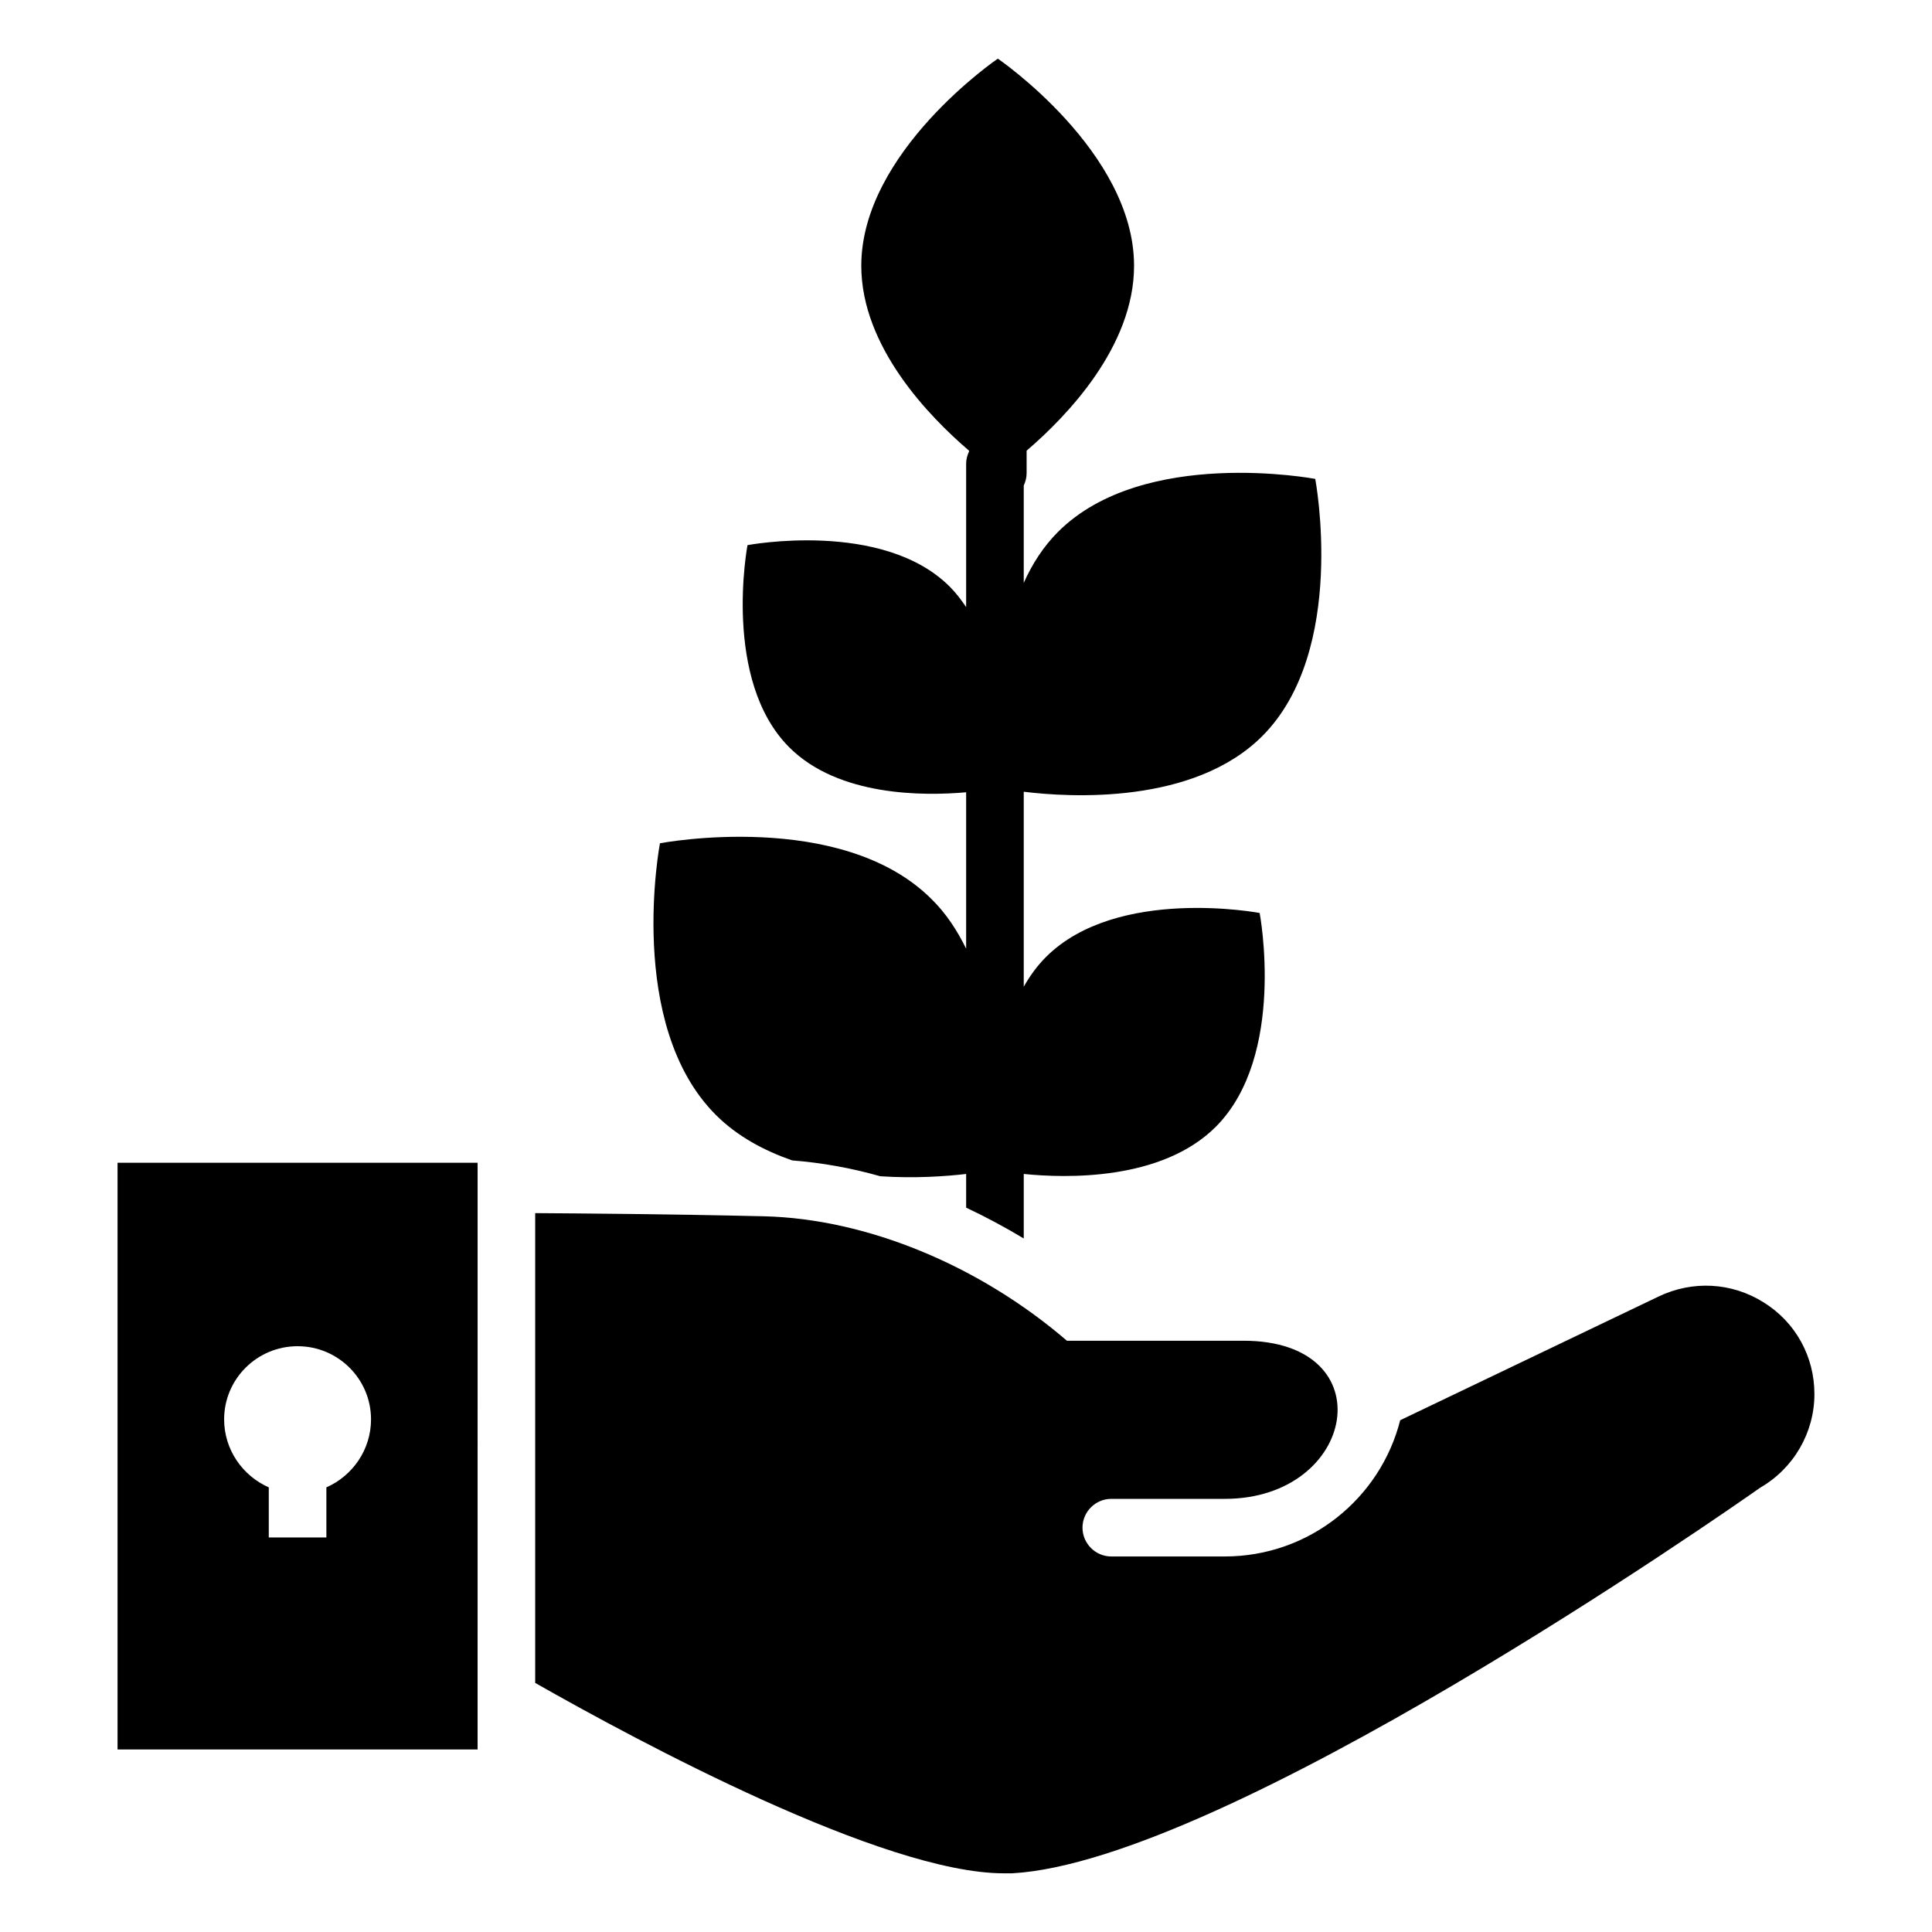
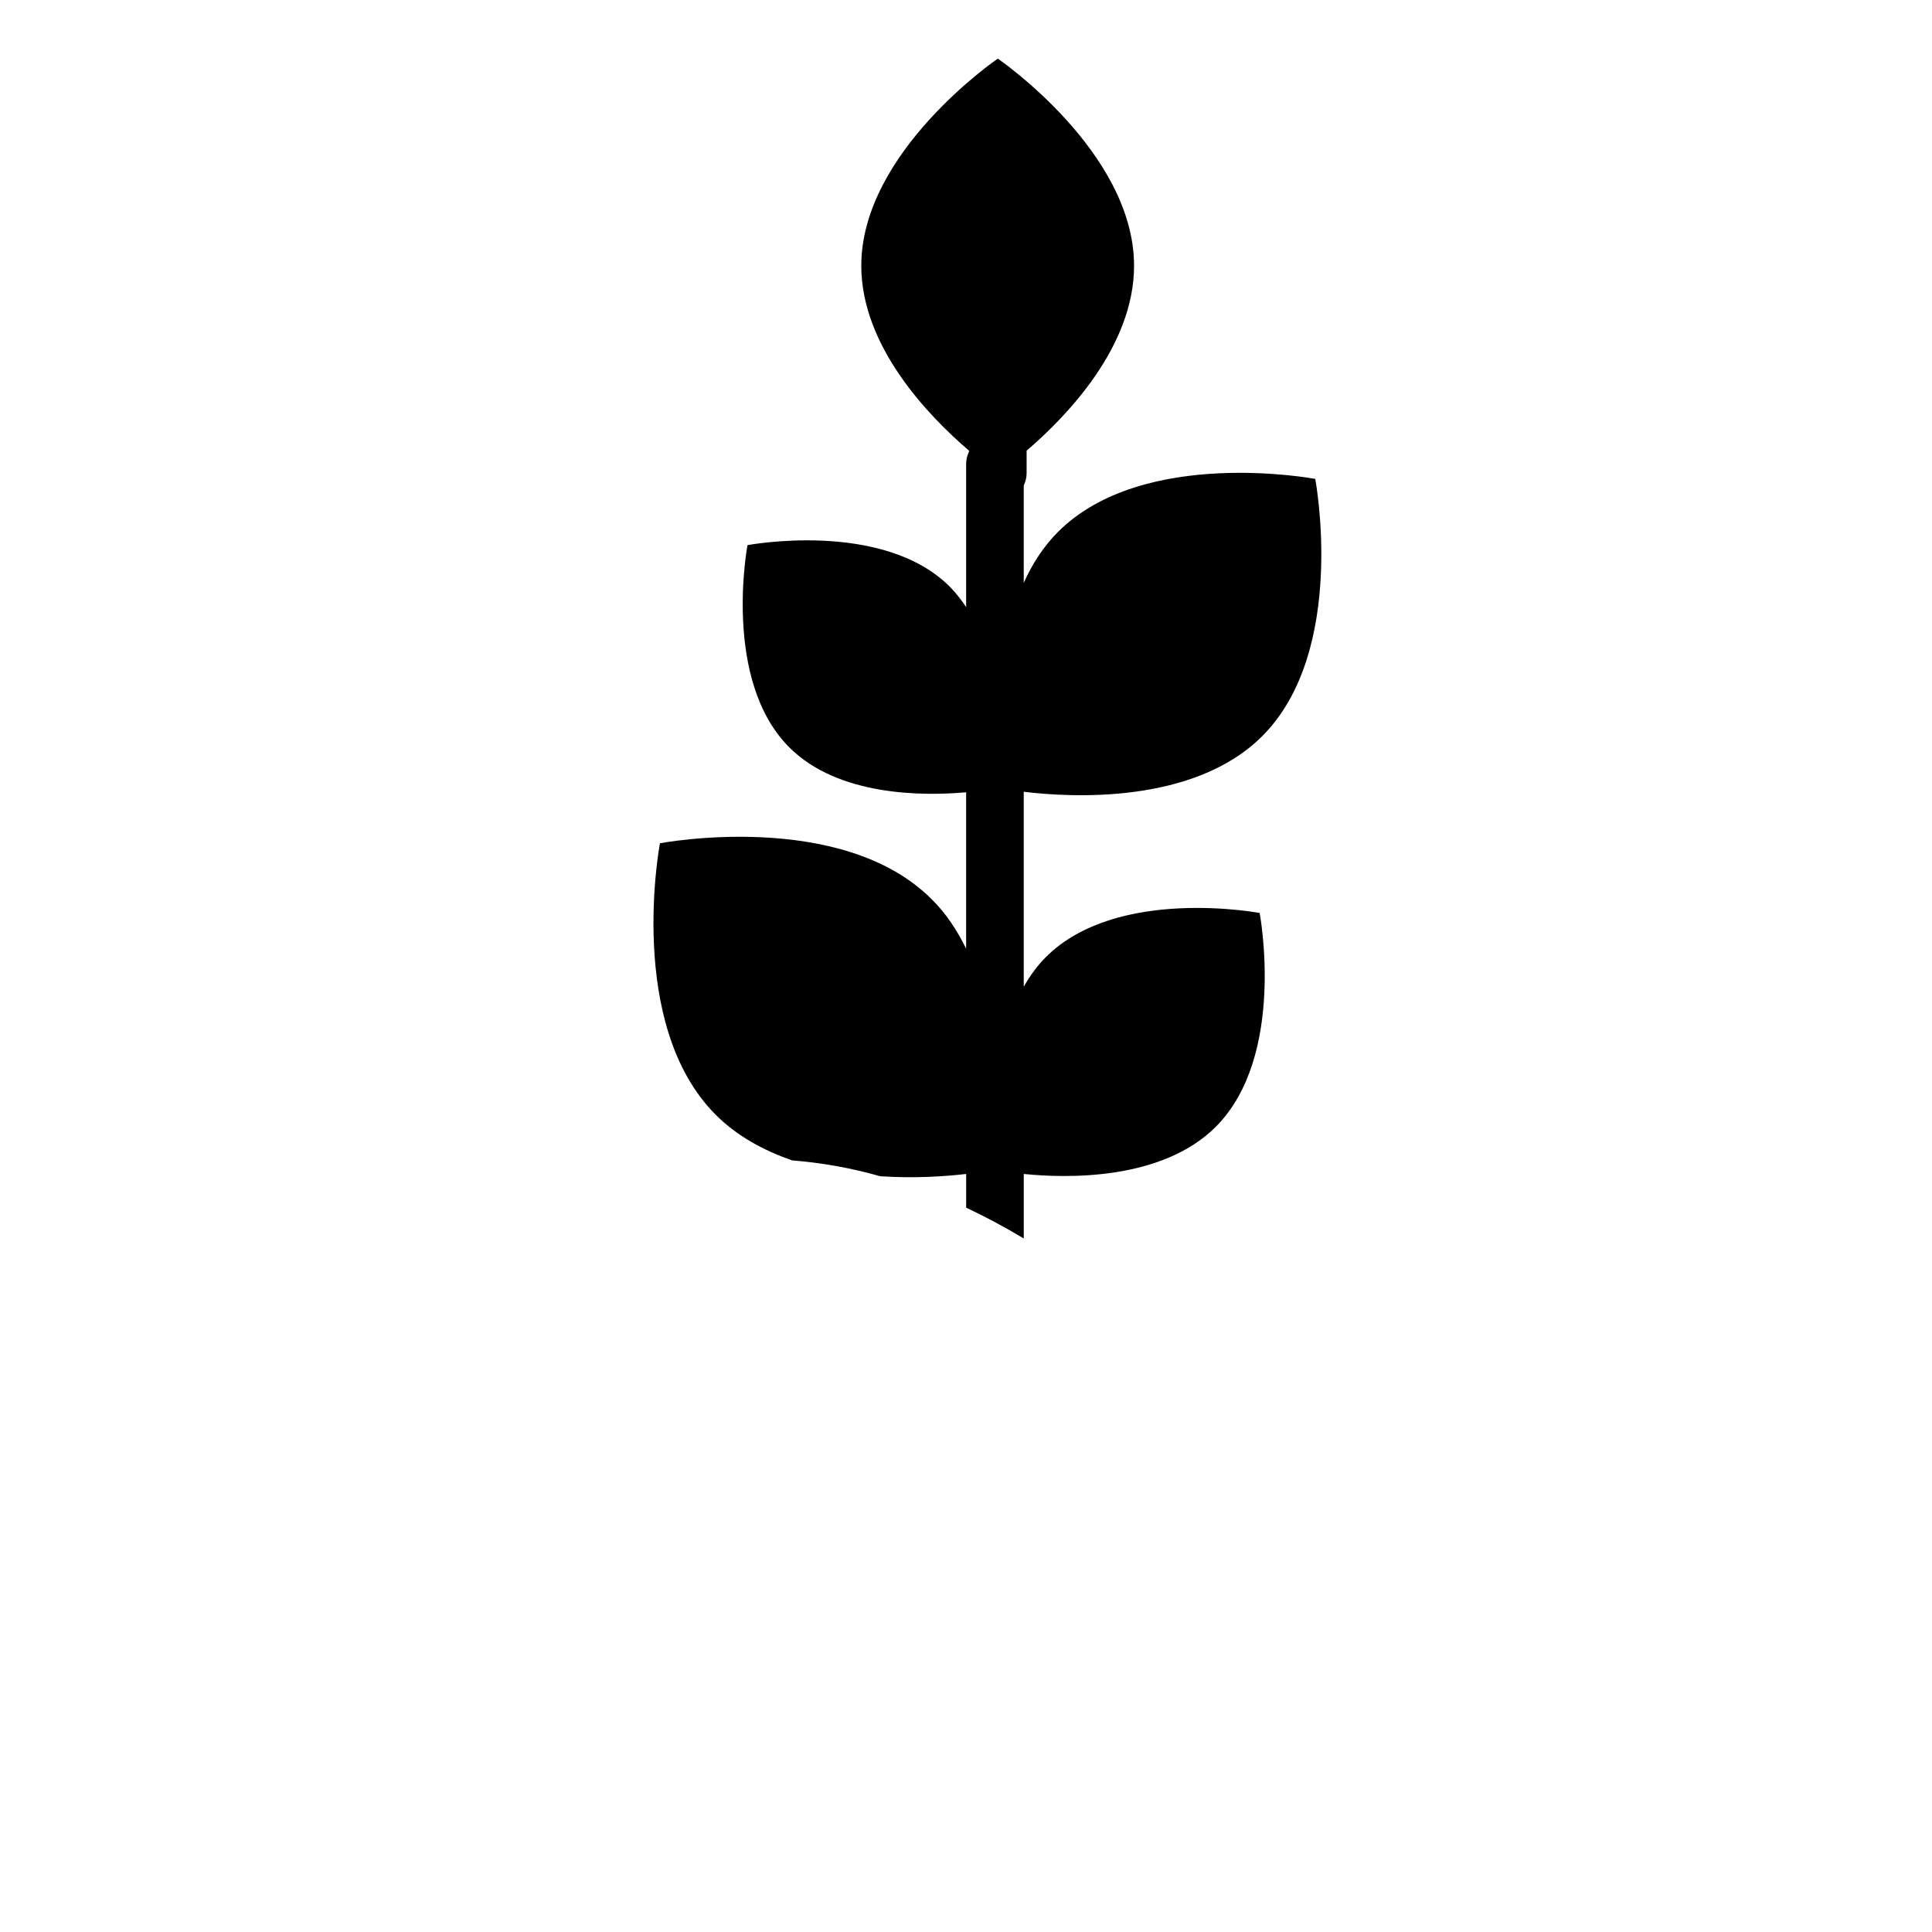
<svg xmlns="http://www.w3.org/2000/svg" fill="#000000" width="800px" height="800px" version="1.1" viewBox="144 144 512 512">
  <g>
-     <path d="m624.84 513.43c0 10.23-5.496 19.695-14.352 24.809-9.086 6.41-141.75 99.004-198.24 102.21h-2.215c-31.984 0-96.945-34.961-124.2-50.457v-124.5c11.527 0.078 34.887 0.23 60.762 0.84 27.023 0.688 56.793 12.902 80.152 32.977h46.793c37.555 0 30.074 41.906-4.961 41.906h-30.074c-4.199 0-7.633 3.434-7.633 7.633 0 4.199 3.434 7.633 7.633 7.633h30.074c22.367 0 41.223-15.344 46.488-36.105l68.395-32.746c9.008-4.352 19.465-3.816 27.938 1.527 8.473 5.269 13.438 14.352 13.438 24.277z" />
-     <path d="m175.15 452.14v155.49h95.418l0.004-155.49zm55.344 86.027v13.281h-15.266v-13.281c-6.945-3.055-11.832-10-11.832-18.016 0-10.688 8.703-19.391 19.465-19.391s19.465 8.703 19.465 19.391c0 8.016-4.883 14.961-11.832 18.016z" />
-     <path d="m477.82 385.95s7.176 37.785-11.602 56.641c-14.352 14.352-39.695 13.664-50.914 12.52v17.098c-4.961-2.977-10.078-5.727-15.266-8.168v-8.93c-5.191 0.609-13.434 1.223-22.75 0.609-7.785-2.215-15.57-3.59-23.359-4.199-7.402-2.594-14.504-6.336-20.227-12.062-23.969-23.969-14.809-71.984-14.809-71.984s48.016-9.16 71.984 14.809c3.894 3.816 6.793 8.32 9.16 13.129v-41.449c-11.223 0.992-33.816 1.145-46.871-11.91-17.863-17.863-11.07-53.586-11.07-53.586 0 0.004 35.801-6.789 53.59 10.996 1.68 1.68 3.055 3.512 4.352 5.422v-38.016c0-1.145 0.305-2.215 0.762-3.207v-0.23c-10.613-9.082-28.551-27.555-28.551-49.004 0-30.23 36.184-54.887 36.184-54.887s36.105 24.656 36.105 54.883c0 21.449-17.863 39.922-28.473 49.008v5.953c0 1.223-0.305 2.289-0.762 3.281v25.801c2.215-4.961 5.191-9.617 9.082-13.512 22.672-22.668 68.168-14.039 68.168-14.039s8.625 45.496-14.047 68.168c-18.168 18.168-50.914 16.258-63.203 14.734v51.68c1.602-2.828 3.512-5.5 5.875-7.867 18.855-18.855 56.641-11.68 56.641-11.68z" />
+     <path d="m477.82 385.95s7.176 37.785-11.602 56.641c-14.352 14.352-39.695 13.664-50.914 12.52v17.098c-4.961-2.977-10.078-5.727-15.266-8.168v-8.93c-5.191 0.609-13.434 1.223-22.75 0.609-7.785-2.215-15.57-3.59-23.359-4.199-7.402-2.594-14.504-6.336-20.227-12.062-23.969-23.969-14.809-71.984-14.809-71.984s48.016-9.16 71.984 14.809c3.894 3.816 6.793 8.32 9.16 13.129v-41.449c-11.223 0.992-33.816 1.145-46.871-11.91-17.863-17.863-11.07-53.586-11.07-53.586 0 0.004 35.801-6.789 53.59 10.996 1.68 1.68 3.055 3.512 4.352 5.422v-38.016c0-1.145 0.305-2.215 0.762-3.207v-0.23c-10.613-9.082-28.551-27.555-28.551-49.004 0-30.23 36.184-54.887 36.184-54.887s36.105 24.656 36.105 54.883c0 21.449-17.863 39.922-28.473 49.008v5.953c0 1.223-0.305 2.289-0.762 3.281v25.801c2.215-4.961 5.191-9.617 9.082-13.512 22.672-22.668 68.168-14.039 68.168-14.039s8.625 45.496-14.047 68.168c-18.168 18.168-50.914 16.258-63.203 14.734v51.68c1.602-2.828 3.512-5.5 5.875-7.867 18.855-18.855 56.641-11.68 56.641-11.68" />
  </g>
</svg>